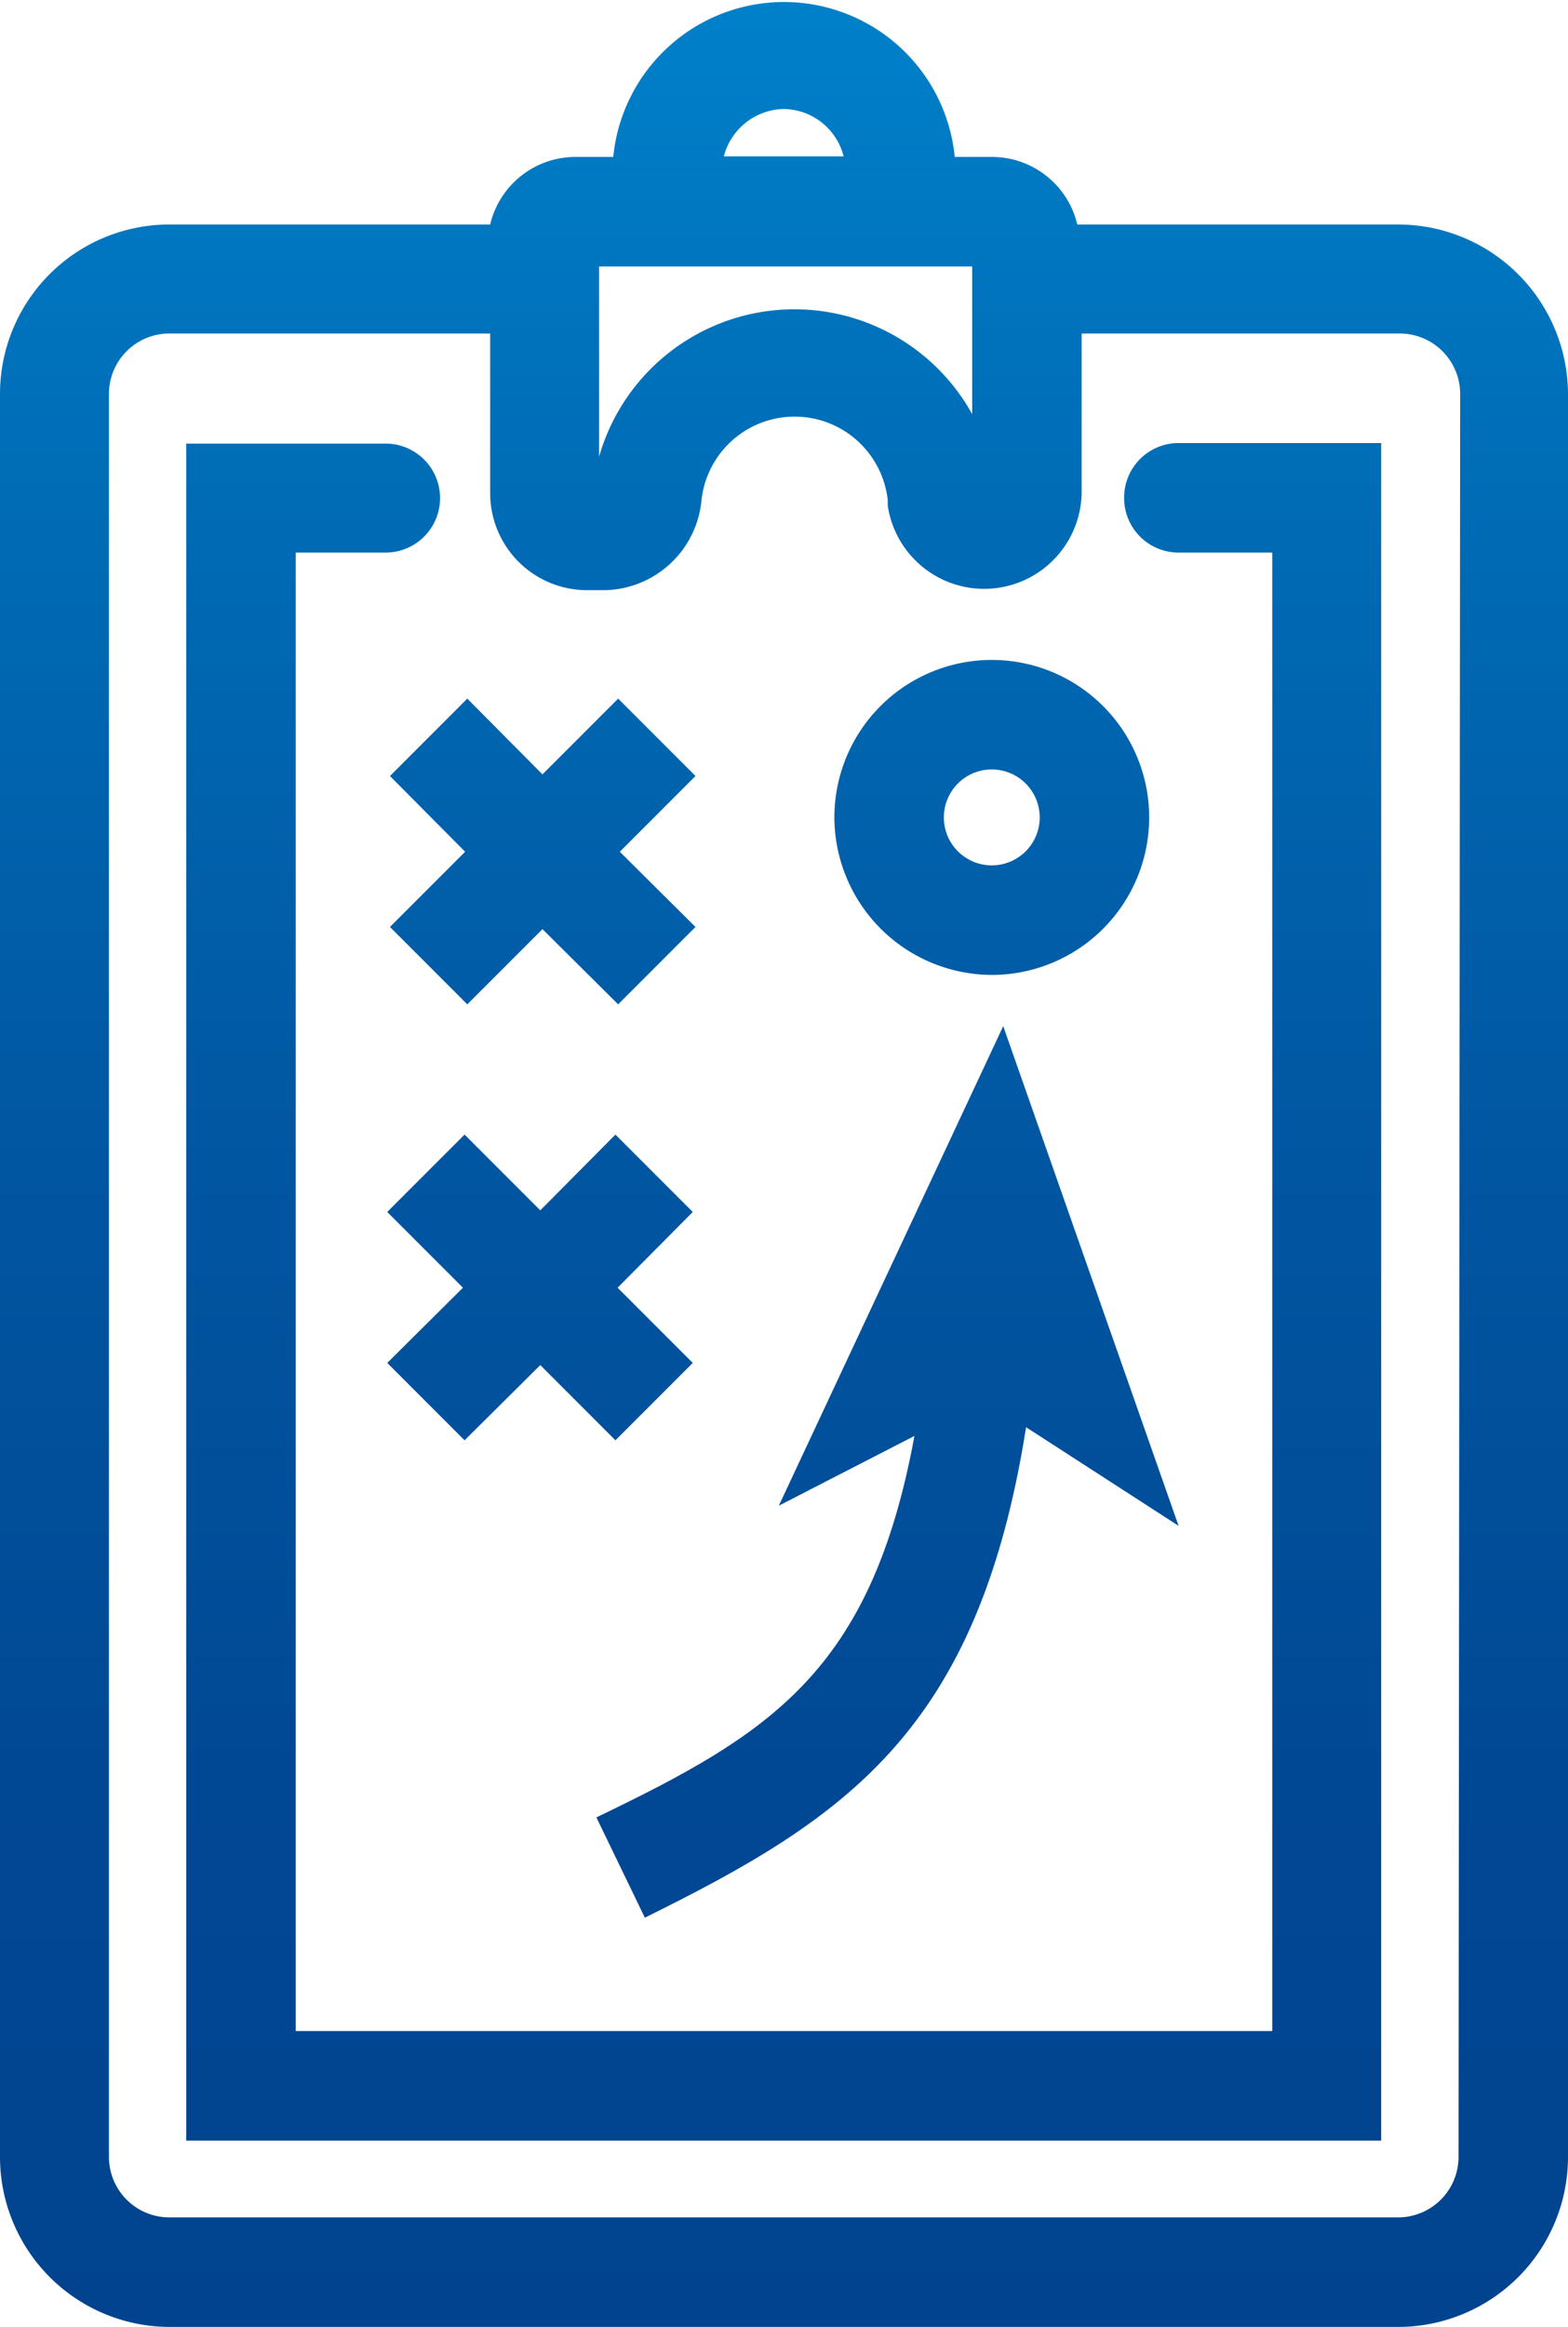
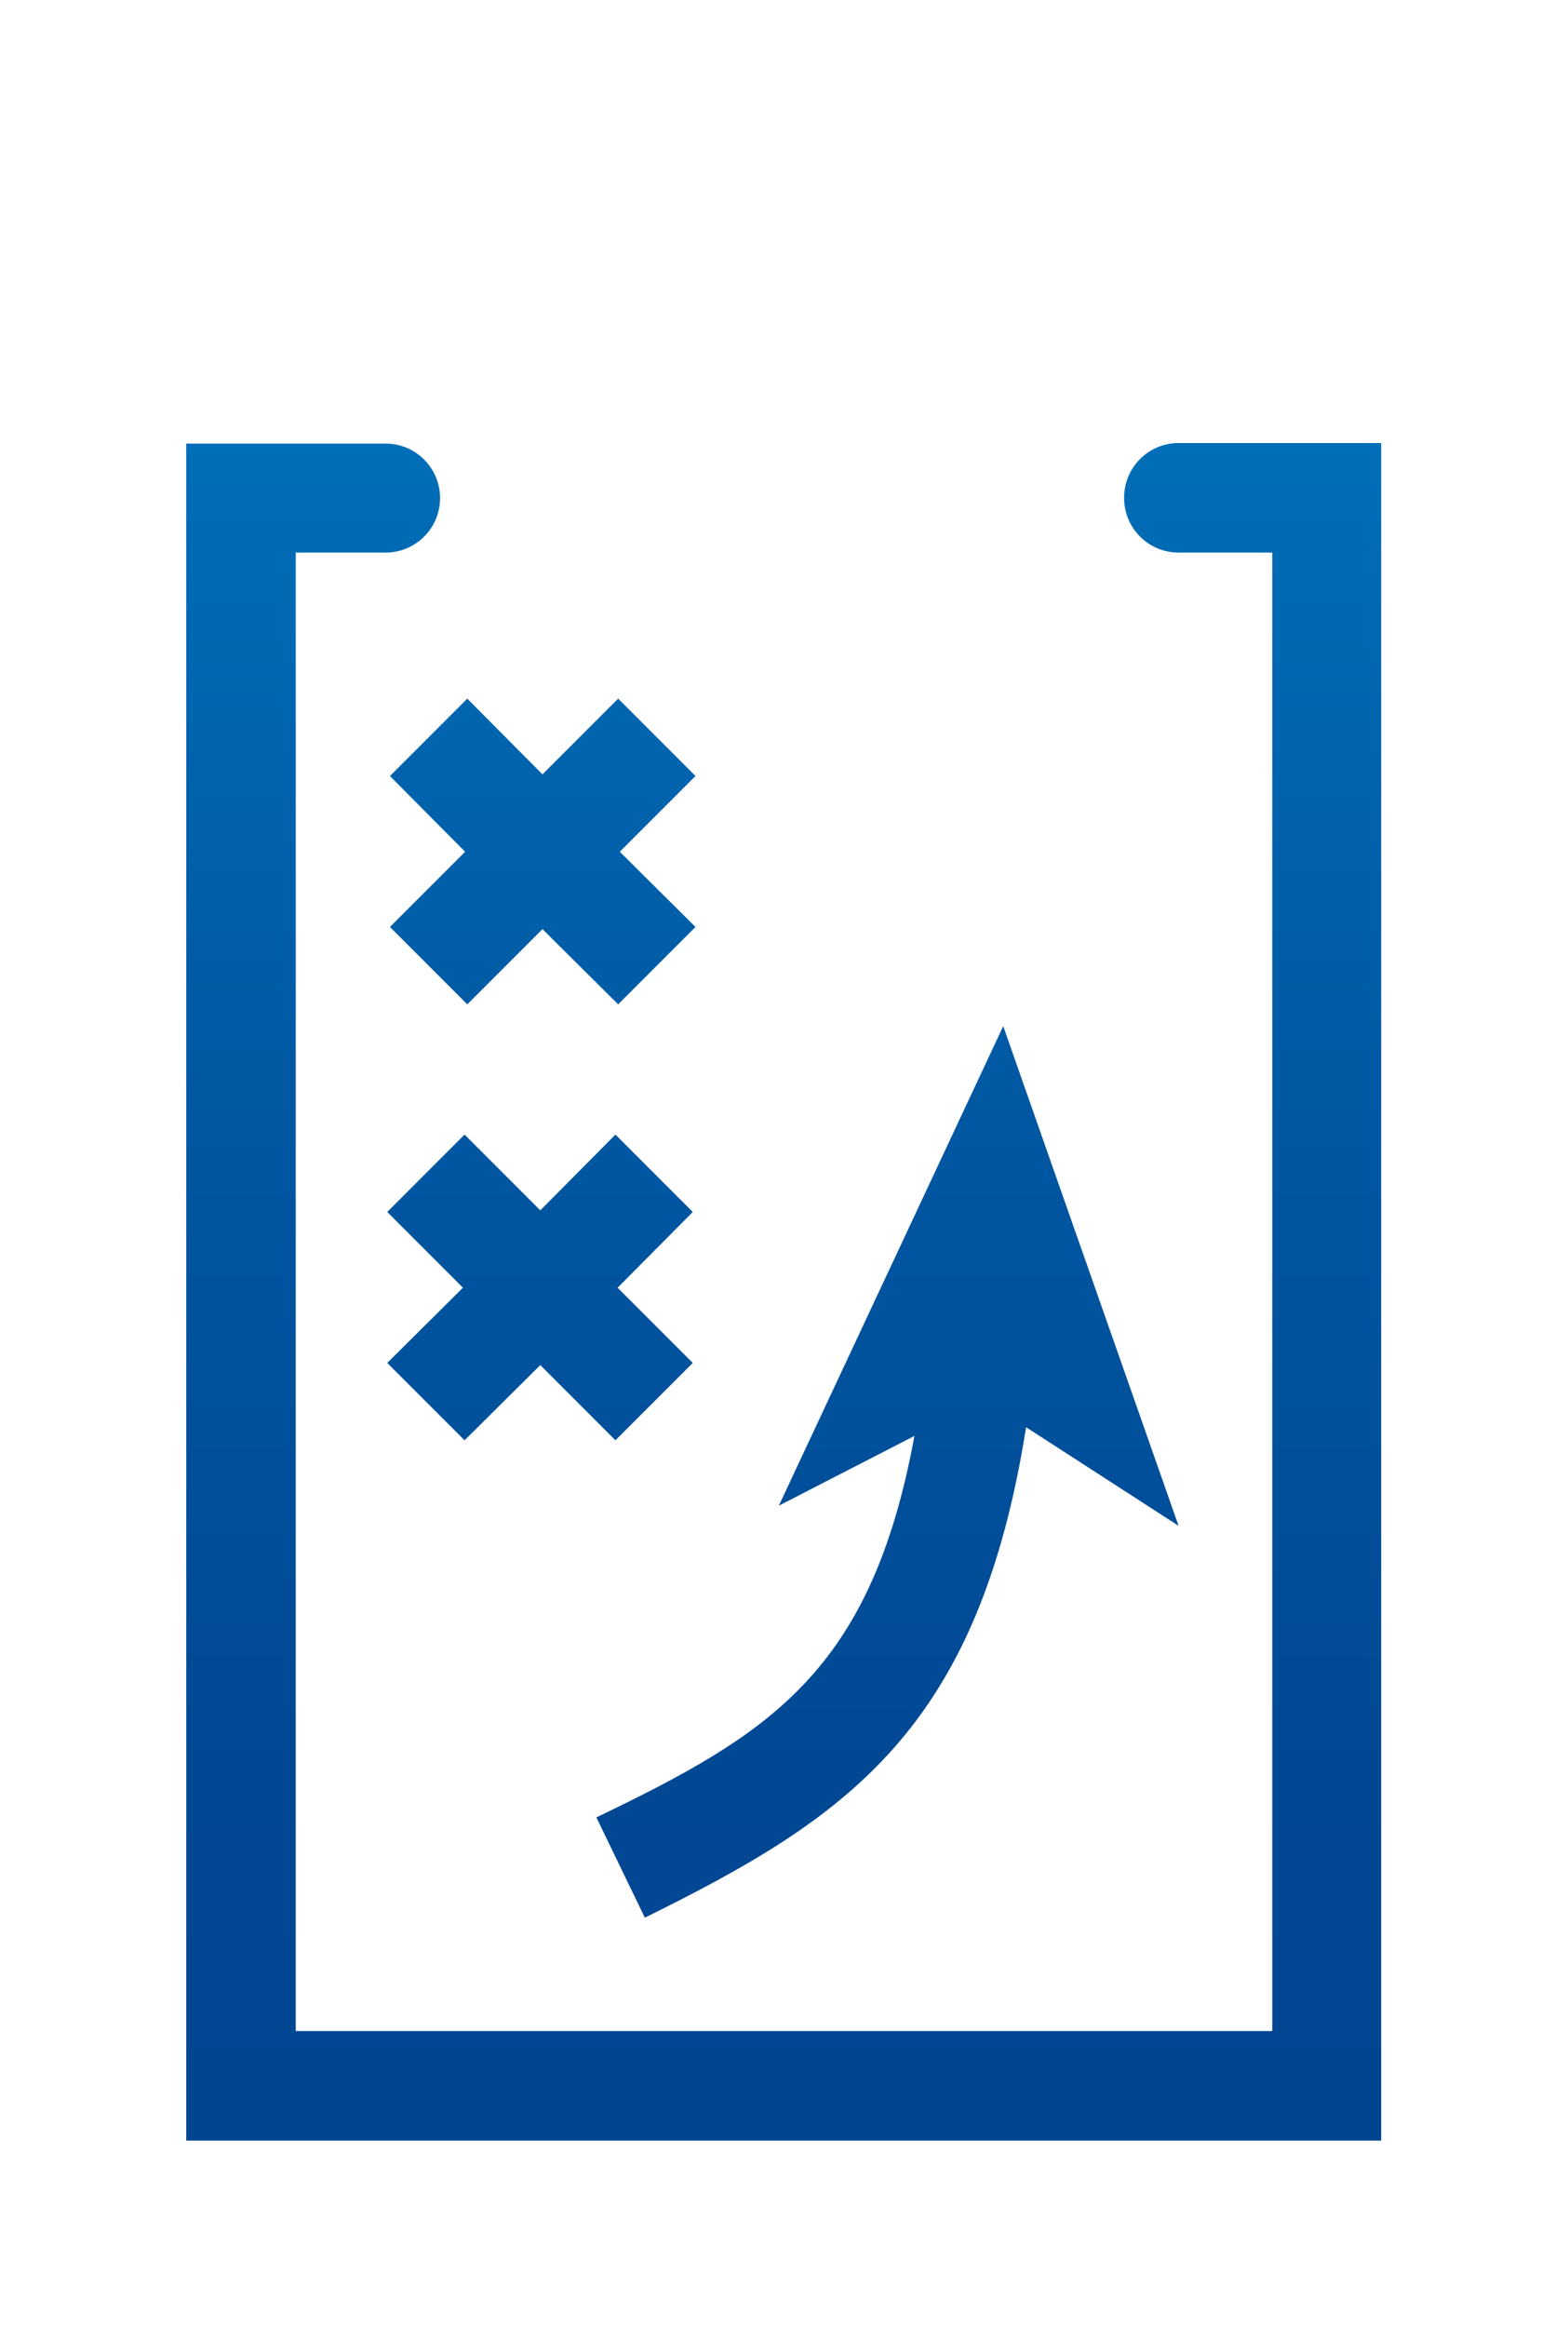
<svg xmlns="http://www.w3.org/2000/svg" xmlns:xlink="http://www.w3.org/1999/xlink" viewBox="0 0 28.79 42.7">
  <defs>
    <style>.cls-1{fill:url(#Neues_Verlaufsfeld_1);}.cls-2{fill:url(#Neues_Verlaufsfeld_1-2);}.cls-3{fill:url(#Neues_Verlaufsfeld_1-3);}.cls-4{fill:url(#Neues_Verlaufsfeld_1-4);}.cls-5{fill:url(#Neues_Verlaufsfeld_1-5);}.cls-6{fill:url(#Neues_Verlaufsfeld_1-6);}</style>
    <linearGradient id="Neues_Verlaufsfeld_1" x1="14.39" y1="42.7" x2="14.39" y2="0.31" gradientUnits="userSpaceOnUse">
      <stop offset="0" stop-color="#01438f" />
      <stop offset="0.24" stop-color="#014894" />
      <stop offset="0.52" stop-color="#0157a2" />
      <stop offset="0.83" stop-color="#006fb9" />
      <stop offset="1" stop-color="#0080c9" />
    </linearGradient>
    <linearGradient id="Neues_Verlaufsfeld_1-2" x1="14.39" y1="42.69" x2="14.39" y2="0.31" xlink:href="#Neues_Verlaufsfeld_1" />
    <linearGradient id="Neues_Verlaufsfeld_1-3" x1="9.92" y1="42.69" x2="9.92" y2="0.31" xlink:href="#Neues_Verlaufsfeld_1" />
    <linearGradient id="Neues_Verlaufsfeld_1-4" x1="9.97" y1="42.69" x2="9.97" y2="0.31" xlink:href="#Neues_Verlaufsfeld_1" />
    <linearGradient id="Neues_Verlaufsfeld_1-5" x1="16.3" y1="42.69" x2="16.3" y2="0.31" xlink:href="#Neues_Verlaufsfeld_1" />
    <linearGradient id="Neues_Verlaufsfeld_1-6" x1="18.2" y1="42.69" x2="18.2" y2="0.31" xlink:href="#Neues_Verlaufsfeld_1" />
  </defs>
  <g id="Ebene_2" data-name="Ebene 2">
    <g id="Icons">
-       <path class="cls-1" d="M25.67,4.12H19.78a1.61,1.61,0,0,0-1.56-1.24h-.69a3.15,3.15,0,0,0-6.27,0h-.69A1.61,1.61,0,0,0,9,4.12H3.11A3.11,3.11,0,0,0,0,7.23V39.58A3.12,3.12,0,0,0,3.11,42.7H25.67a3.12,3.12,0,0,0,3.12-3.12V7.23A3.12,3.12,0,0,0,25.67,4.12ZM14.39,2a1.15,1.15,0,0,1,1.1.87h-2.2A1.16,1.16,0,0,1,14.39,2ZM11,4.89h6.85V7.6A3.73,3.73,0,0,0,11,8.38ZM26.78,39.58a1.11,1.11,0,0,1-1.11,1.11H3.11A1.11,1.11,0,0,1,2,39.58V7.23a1.11,1.11,0,0,1,1.1-1.11H9V9.05a1.78,1.78,0,0,0,1.78,1.78h.32a1.82,1.82,0,0,0,1.78-1.65,1.72,1.72,0,0,1,3.42,0v.1a1.79,1.79,0,0,0,3.56-.23V6.12h5.84a1.11,1.11,0,0,1,1.11,1.11Z" />
      <path class="cls-2" d="M20.64,9.14a1,1,0,0,0,1,1h1.72V37.27H5.43V10.14H7.08a1,1,0,0,0,0-2H3.42V39.28H25.36V8.13H21.64A1,1,0,0,0,20.64,9.14Z" />
      <polygon class="cls-3" points="8.53 26.43 9.92 25.05 11.3 26.43 12.72 25.01 11.34 23.63 12.72 22.24 11.3 20.82 9.92 22.21 8.53 20.82 7.11 22.24 8.5 23.63 7.11 25.01 8.53 26.43" />
      <polygon class="cls-4" points="8.54 15.63 7.16 17.01 8.58 18.43 9.96 17.05 11.35 18.43 12.77 17.01 11.38 15.63 12.77 14.24 11.35 12.82 9.96 14.21 8.58 12.82 7.16 14.24 8.54 15.63" />
      <path class="cls-5" d="M11.84,35.19c3.71-1.83,6.12-3.44,7-9L21.64,28l-3.22-9.17-4.12,8.8,2.49-1.28c-.8,4.34-2.66,5.47-5.84,7Z" />
-       <path class="cls-6" d="M18.2,17.89A2.89,2.89,0,1,0,15.32,15,2.9,2.9,0,0,0,18.2,17.89Zm0-3.77a.88.88,0,1,1-.87.88A.88.88,0,0,1,18.2,14.12Z" />
    </g>
  </g>
</svg>